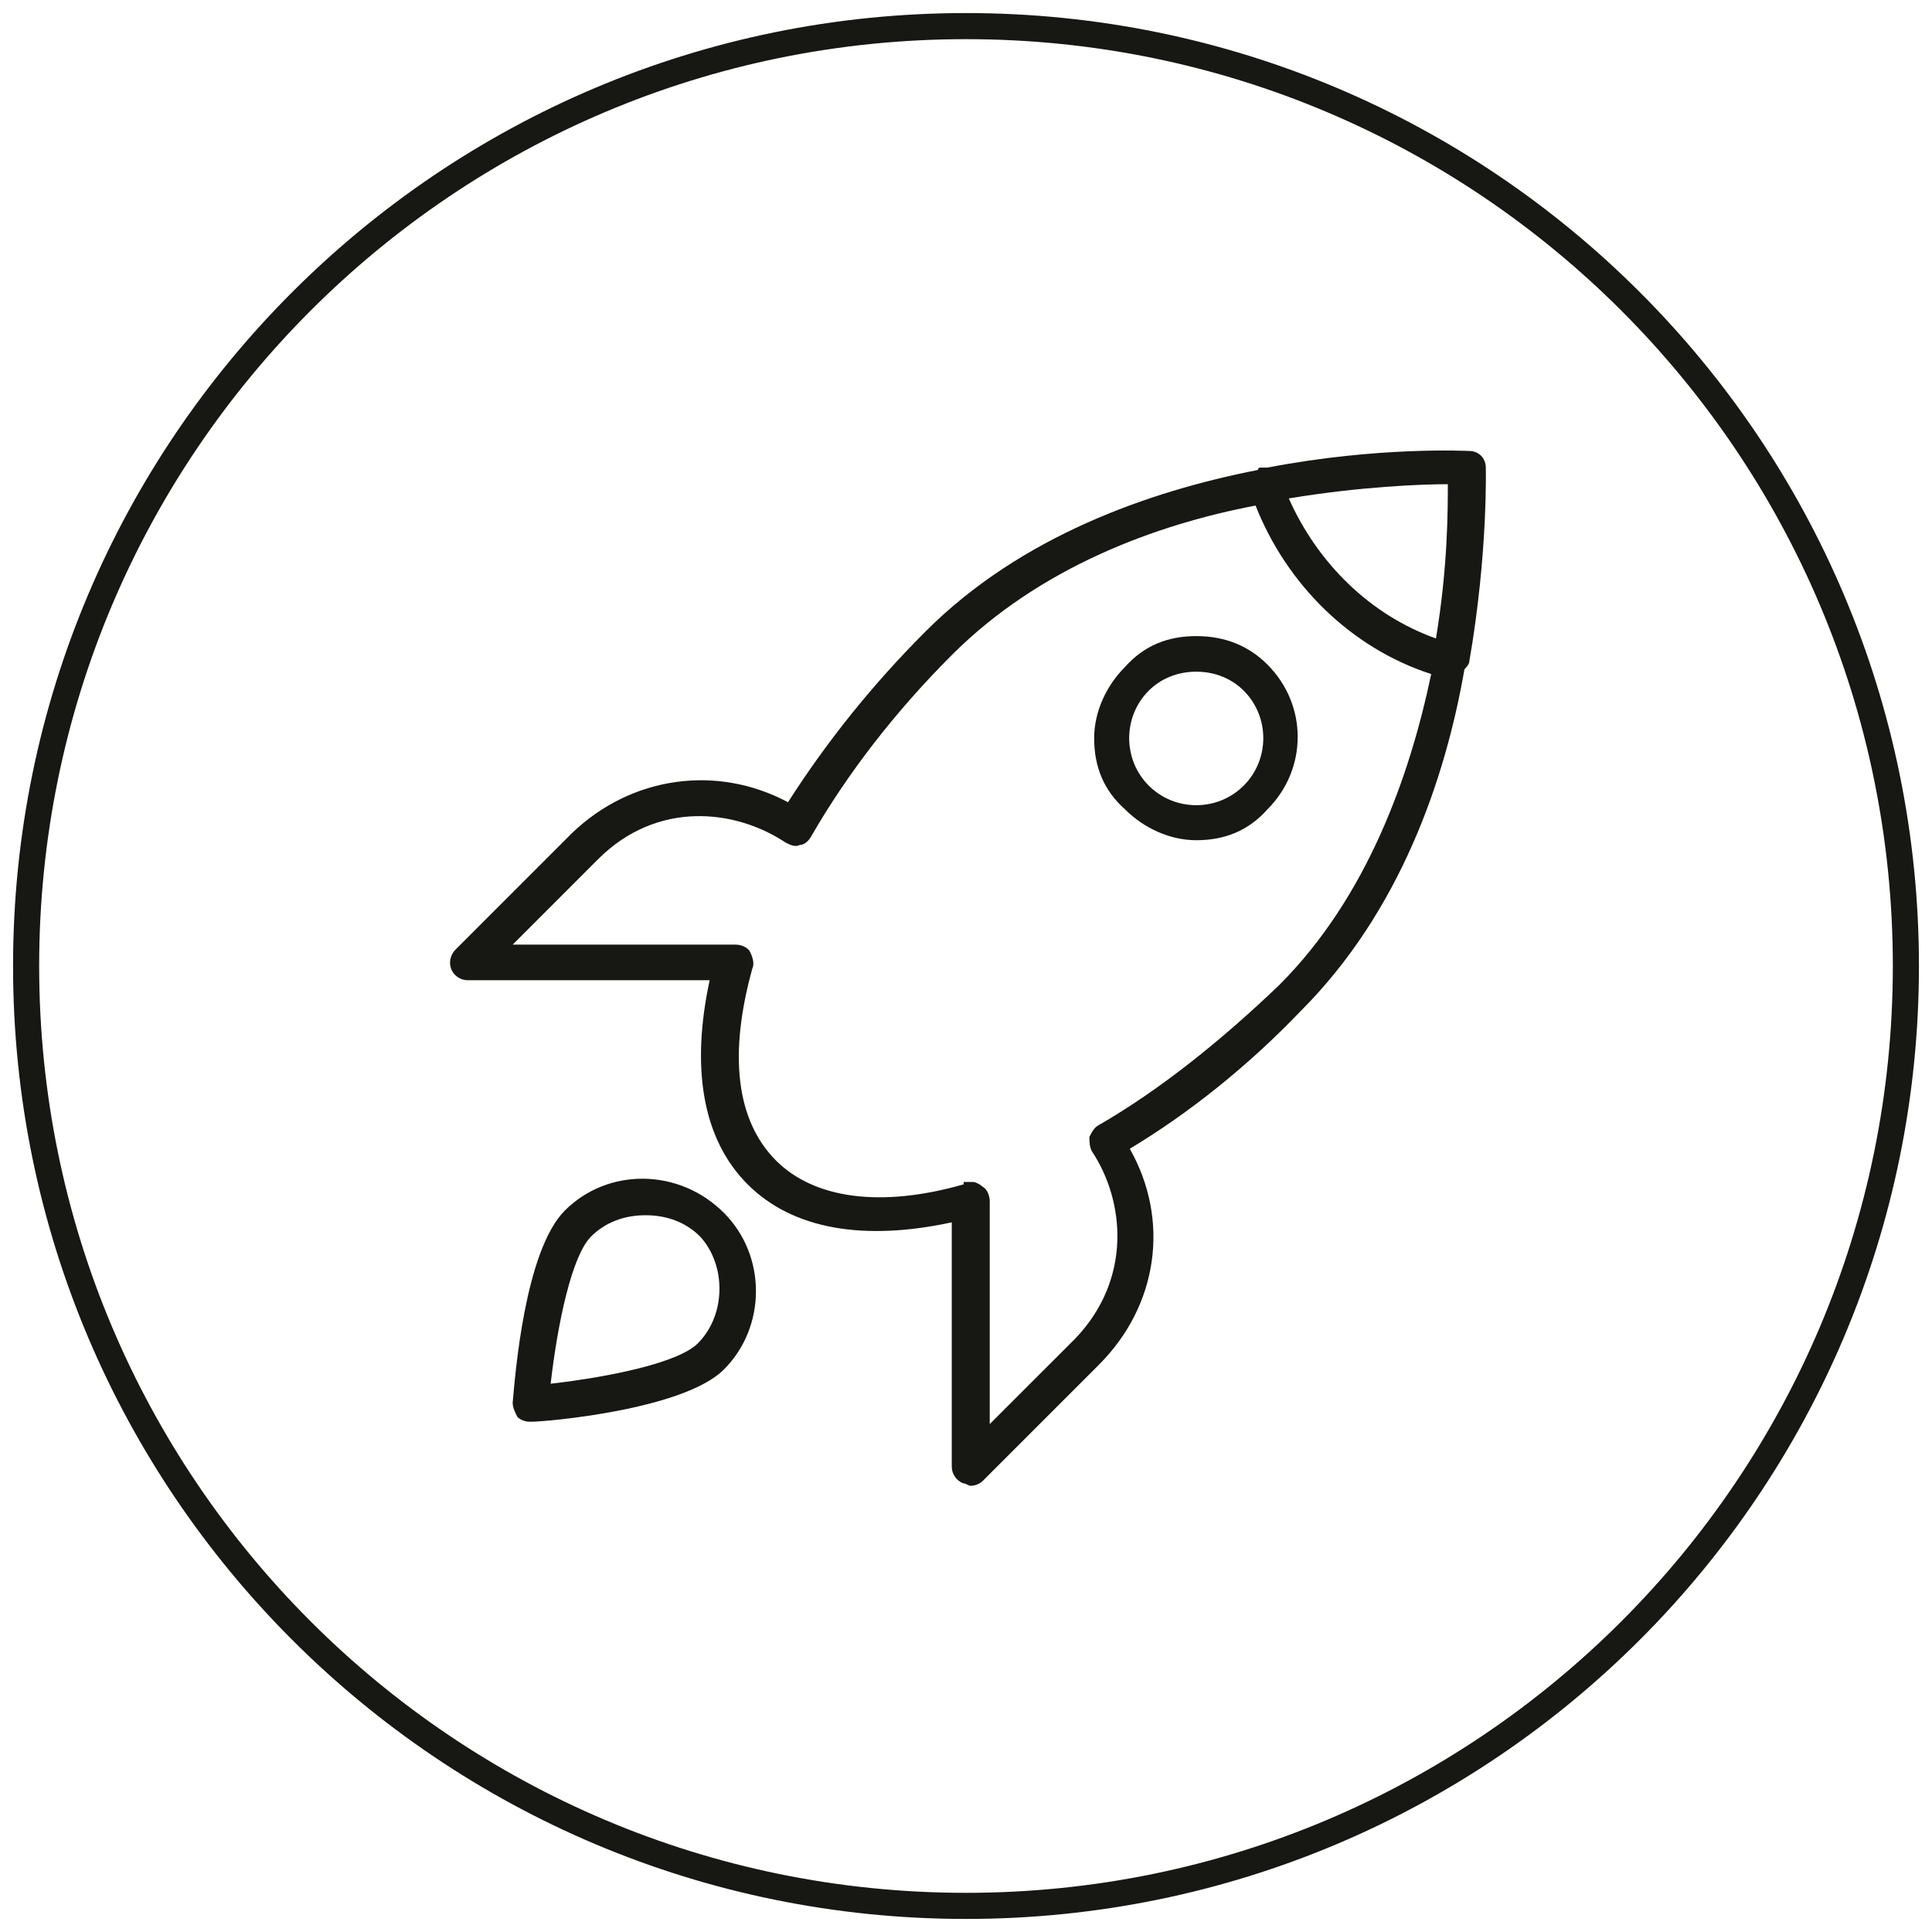
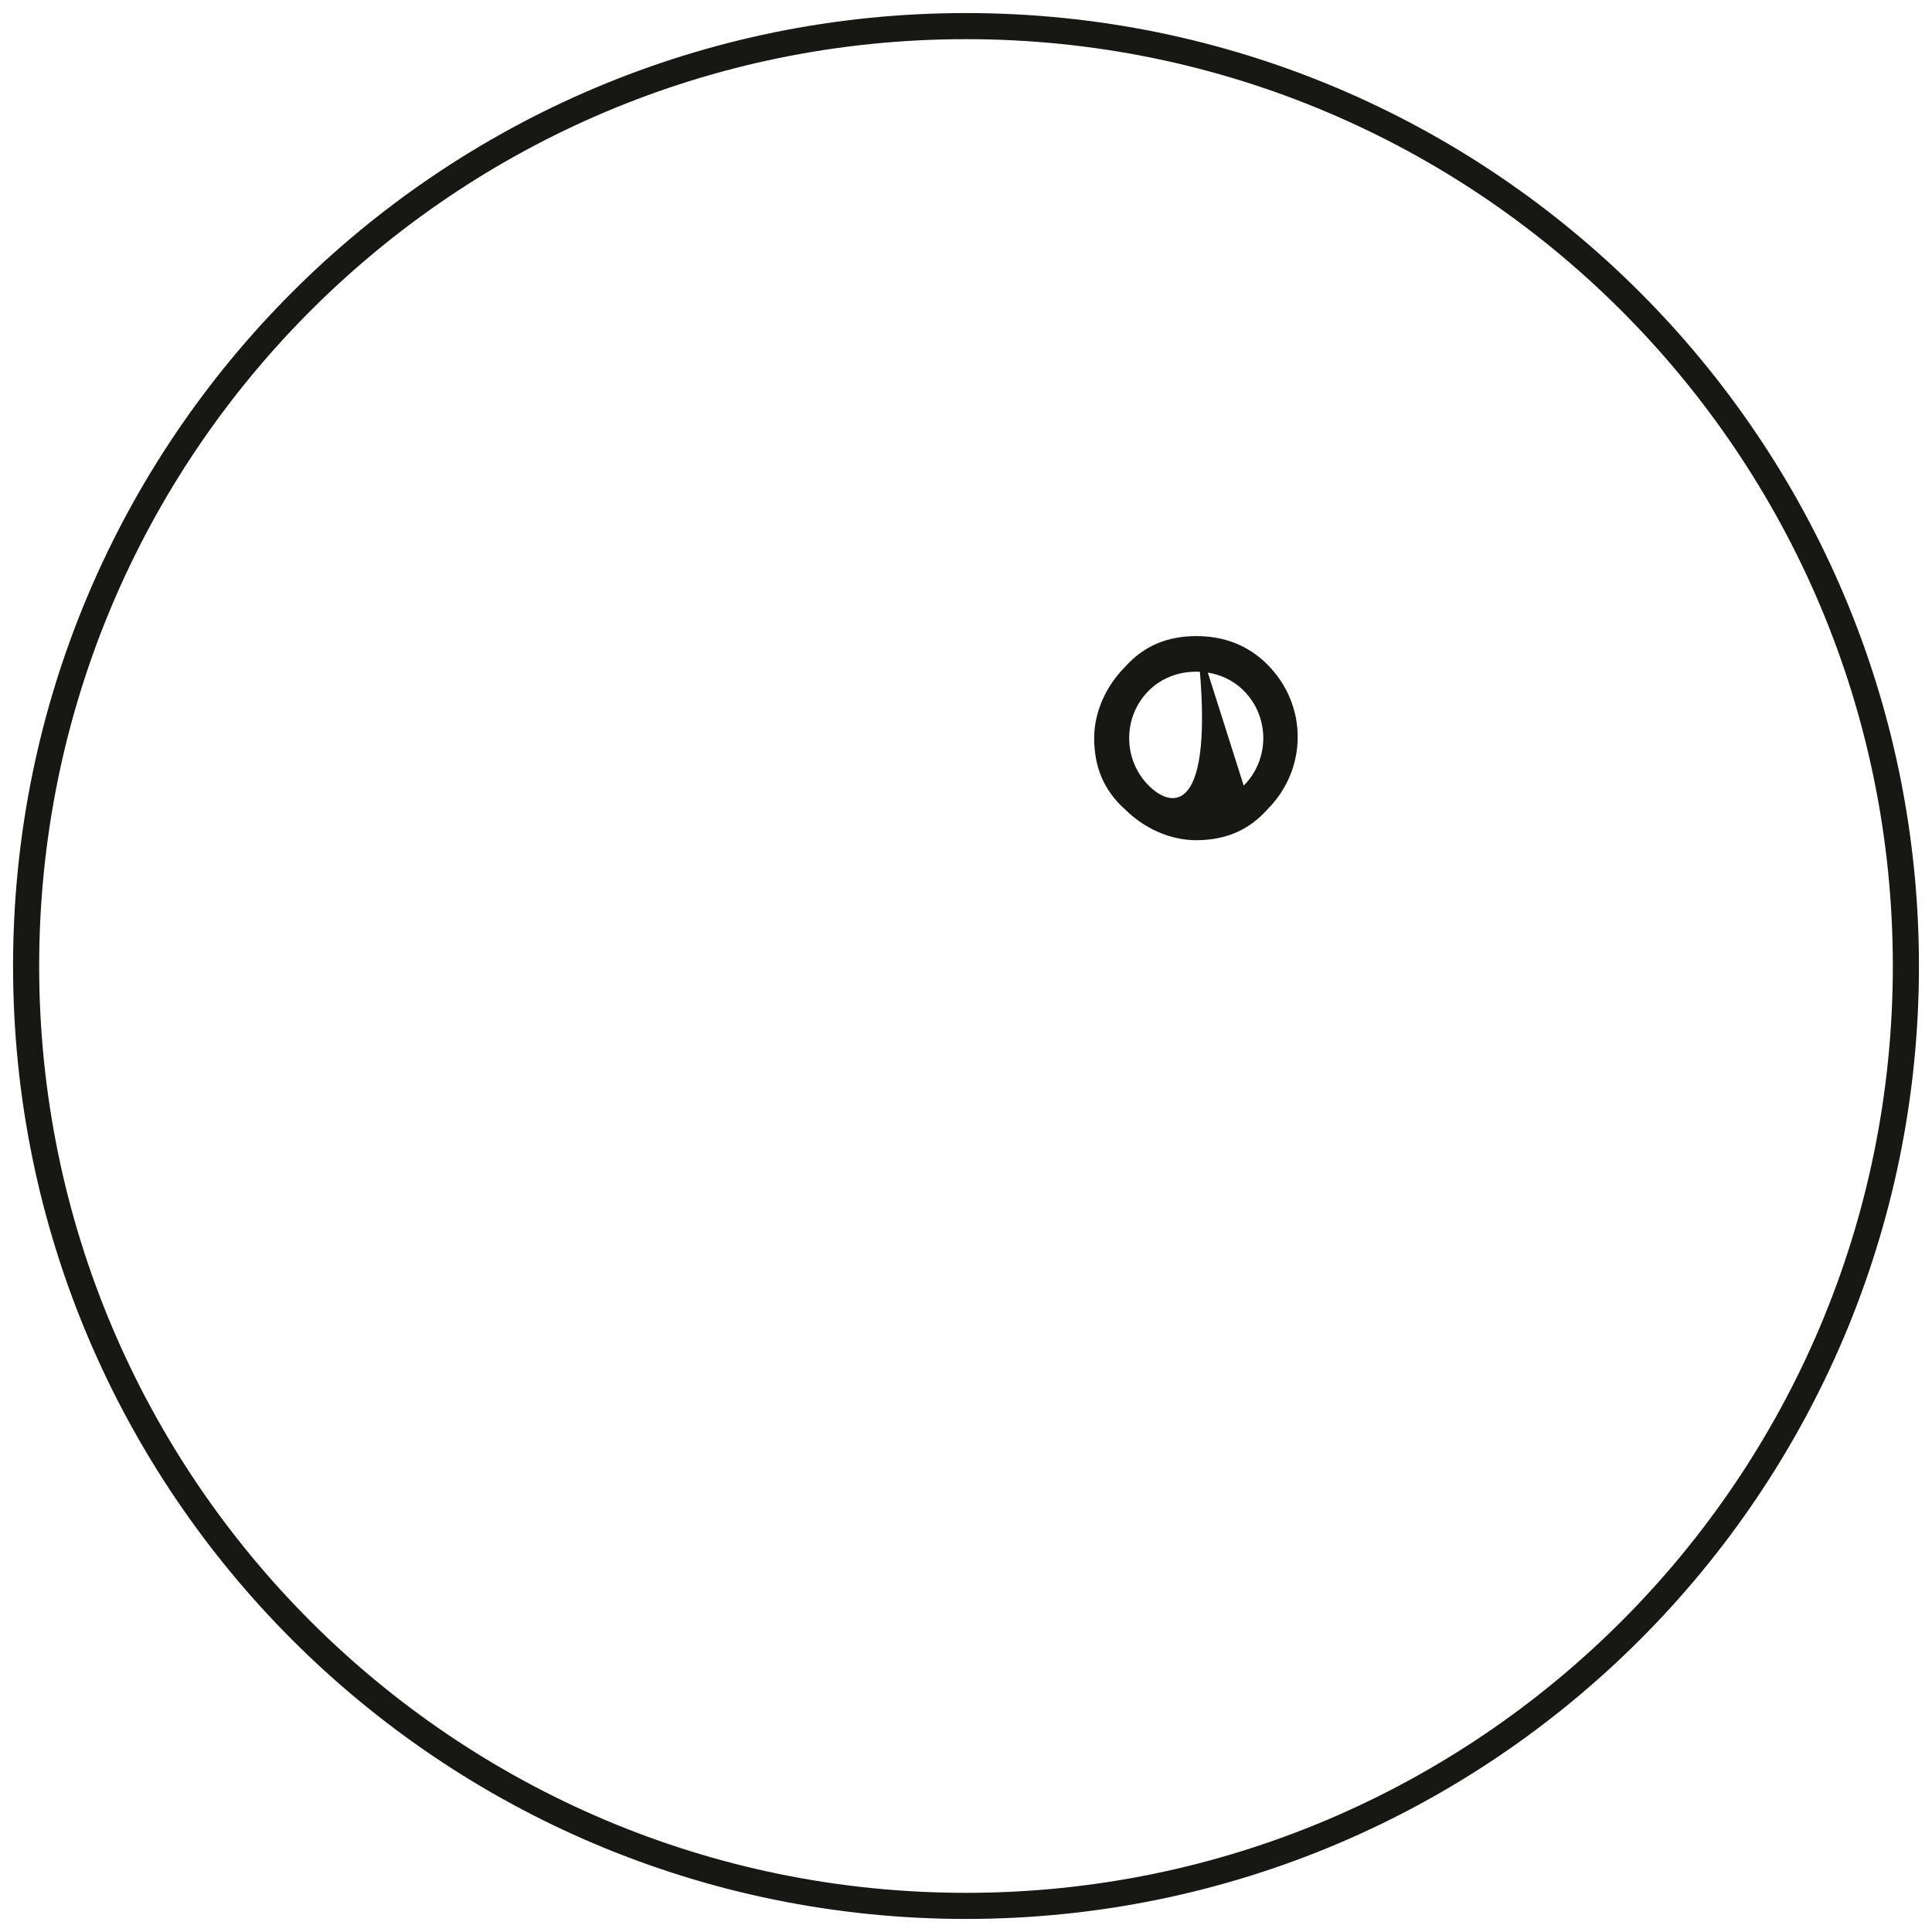
<svg xmlns="http://www.w3.org/2000/svg" width="74" height="74" viewBox="0 0 74 74" fill="none">
  <path d="M37 73C56.882 73 73 56.882 73 37C73 17.118 56.882 1 37 1C17.118 1 1 17.118 1 37C1 56.882 17.118 73 37 73Z" stroke="#171714" stroke-miterlimit="10" />
-   <path d="M45.819 24.364C44.728 24.364 43.819 24.727 43.091 25.546C42.364 26.273 41.909 27.273 41.909 28.273C41.909 29.364 42.273 30.273 43.091 31C43.819 31.727 44.819 32.182 45.819 32.182C46.909 32.182 47.819 31.818 48.546 31C50.091 29.454 50.091 27 48.546 25.455C47.819 24.727 46.909 24.364 45.819 24.364ZM47.637 30.091C46.637 31.091 45 31.091 44 30.091C43 29.091 43 27.454 44 26.454C44.455 26 45.091 25.727 45.819 25.727C46.546 25.727 47.182 26 47.637 26.454C48.637 27.454 48.637 29.091 47.637 30.091Z" fill="#171714" />
-   <path d="M21.637 46.364C20.091 47.909 19.727 52.727 19.637 53.727C19.637 53.909 19.727 54.091 19.818 54.273C19.909 54.364 20.091 54.455 20.273 54.455H20.364C20.909 54.455 26.182 54 27.727 52.455C29.364 50.818 29.364 48.091 27.727 46.455C26 44.727 23.273 44.727 21.637 46.364ZM26.727 51.455C26 52.182 23.455 52.727 21.091 53C21.364 50.636 21.909 48.091 22.637 47.364C23.182 46.818 23.909 46.546 24.727 46.546C25.546 46.546 26.273 46.818 26.818 47.364C27.818 48.455 27.818 50.364 26.727 51.455Z" fill="#171714" />
-   <path d="M56.273 25.364C57 21.182 56.909 17.909 56.909 17.909C56.909 17.546 56.637 17.273 56.273 17.273C56.182 17.273 52.818 17.091 48.546 17.909C48.455 17.909 48.364 17.909 48.273 17.909C48.273 17.909 48.182 17.909 48.182 18C44 18.818 39.091 20.546 35.455 24.182C33.364 26.273 31.637 28.455 30.182 30.727C27.455 29.273 24.182 29.727 21.909 31.909L17.455 36.364C17.273 36.546 17.182 36.818 17.273 37.091C17.364 37.364 17.637 37.545 17.909 37.545H27.182C26.455 40.909 26.909 43.636 28.637 45.364C30.364 47.091 33.091 47.545 36.455 46.818V56.182C36.455 56.455 36.637 56.727 36.909 56.818C37 56.818 37.091 56.909 37.182 56.909C37.364 56.909 37.546 56.818 37.637 56.727L42.091 52.273C44.364 50 44.818 46.727 43.273 44C45.546 42.636 47.818 40.818 49.818 38.727C53.637 34.909 55.364 29.818 56.091 25.637C56.273 25.455 56.273 25.364 56.273 25.364ZM42.091 43.091C41.909 43.182 41.818 43.364 41.727 43.545C41.727 43.727 41.727 43.909 41.818 44.091C43.091 46 43.364 49 41.182 51.273L37.909 54.545V46C37.909 45.818 37.818 45.545 37.637 45.455C37.546 45.364 37.364 45.273 37.273 45.273H36.909V45.364C33.727 46.273 31.182 45.909 29.727 44.455C28.182 42.909 27.909 40.364 28.818 37.091C28.909 36.909 28.818 36.636 28.727 36.455C28.637 36.273 28.364 36.182 28.182 36.182H19.637L22.909 32.909C25.182 30.637 28.182 31 30.091 32.273C30.273 32.364 30.455 32.455 30.637 32.364C30.818 32.364 31 32.182 31.091 32C32.455 29.637 34.273 27.273 36.455 25.091C39.818 21.727 44.273 20.091 48.091 19.364C49.273 22.364 51.727 24.818 54.818 25.818C54 29.727 52.364 34.364 49 37.727C46.818 39.818 44.455 41.727 42.091 43.091ZM49.364 19.091C52.091 18.637 54.455 18.546 55.455 18.546C55.455 19.546 55.455 21.727 55 24.455C52.455 23.546 50.455 21.546 49.364 19.091Z" fill="#171714" />
+   <path d="M45.819 24.364C44.728 24.364 43.819 24.727 43.091 25.546C42.364 26.273 41.909 27.273 41.909 28.273C41.909 29.364 42.273 30.273 43.091 31C43.819 31.727 44.819 32.182 45.819 32.182C46.909 32.182 47.819 31.818 48.546 31C50.091 29.454 50.091 27 48.546 25.455C47.819 24.727 46.909 24.364 45.819 24.364ZC46.637 31.091 45 31.091 44 30.091C43 29.091 43 27.454 44 26.454C44.455 26 45.091 25.727 45.819 25.727C46.546 25.727 47.182 26 47.637 26.454C48.637 27.454 48.637 29.091 47.637 30.091Z" fill="#171714" />
</svg>